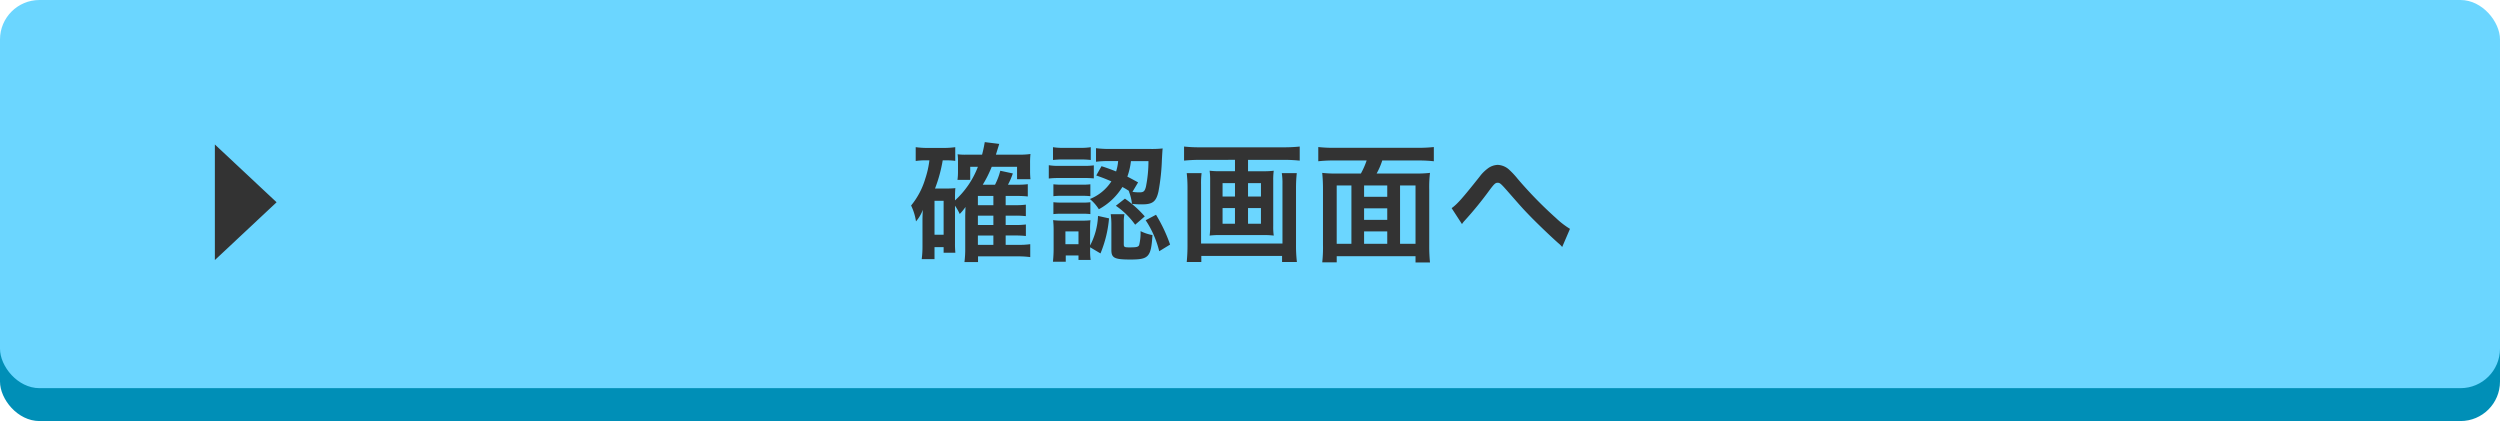
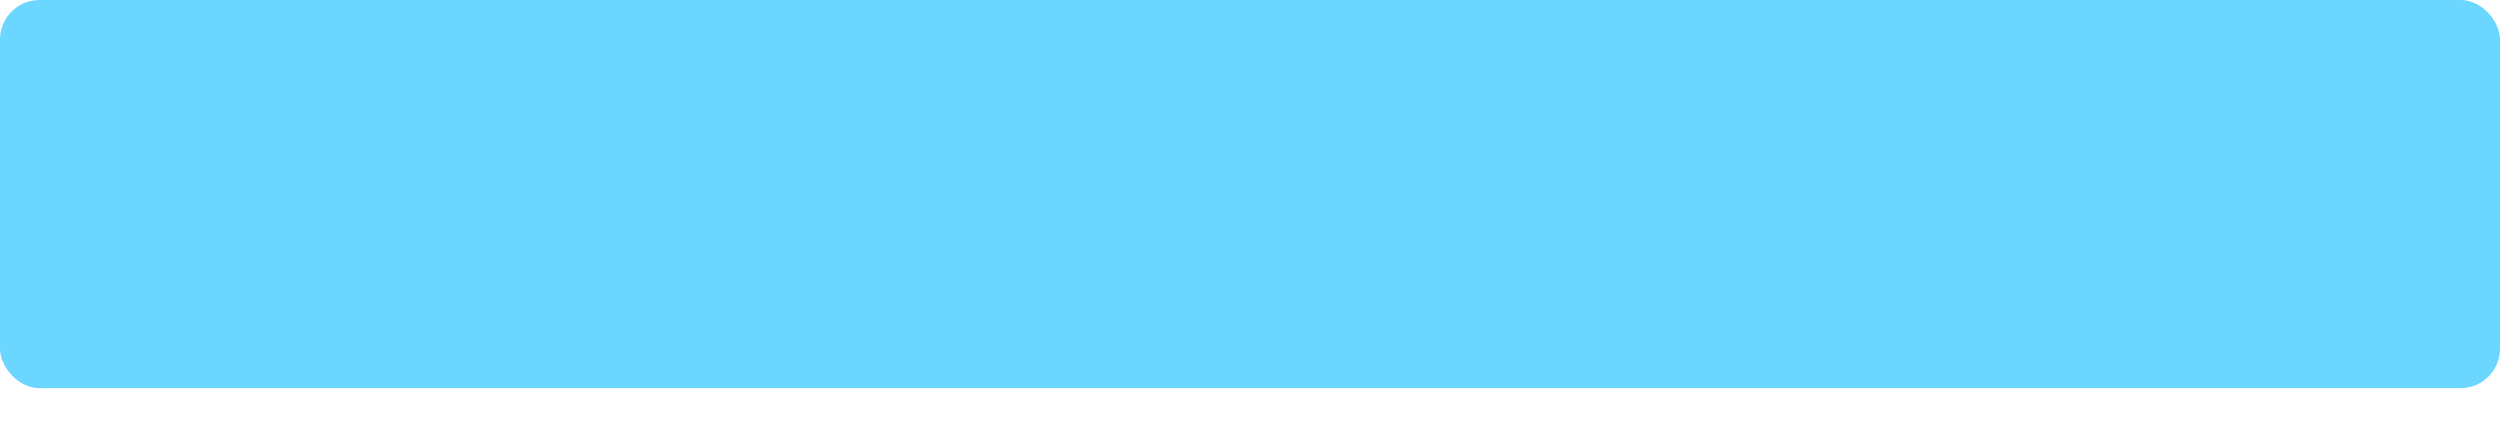
<svg xmlns="http://www.w3.org/2000/svg" width="380" height="64" viewBox="0 0 380 64">
  <defs>
    <clipPath id="b">
      <rect width="380" height="64" />
    </clipPath>
  </defs>
  <g id="a" clip-path="url(#b)">
-     <rect width="380" height="59" rx="6" transform="translate(0 5)" fill="#008fb7" />
    <rect width="380" height="59" rx="6" fill="#6bd6ff" />
-     <path d="M8.784,0l8.784,9.38H0Z" transform="translate(42.039 21.961) rotate(90)" fill="#333" />
    <g transform="translate(138.487 21.594)">
-       <path d="M7.028-8.225a8.058,8.058,0,0,1,.72,1.264,6.84,6.84,0,0,0,.875-1.07c0,.136-.019.584-.039,1.342v4.863A16.04,16.04,0,0,1,8.468.352H10.53V-.523H16.6a14.809,14.809,0,0,1,1.867.117V-2.371a11.1,11.1,0,0,1-1.828.1H14.731v-1.42H16.19a13.185,13.185,0,0,1,1.614.078V-5.366a11.1,11.1,0,0,1-1.634.078H14.731v-1.42H16.19A13.6,13.6,0,0,1,17.8-6.63V-8.381A10.927,10.927,0,0,1,16.17-8.3H14.731V-9.7H16.54a13.443,13.443,0,0,1,1.556.078v-1.867a11.131,11.131,0,0,1-1.614.078h-1.4a11.239,11.239,0,0,0,.739-1.712l-1.906-.408a10.025,10.025,0,0,1-.8,2.12H11.249a17.76,17.76,0,0,0,1.362-2.723h3.851v1.887H18.5a11.763,11.763,0,0,1-.058-1.264v-1.128a12.857,12.857,0,0,1,.058-1.439,10.835,10.835,0,0,1-1.712.1h-3.54c.292-.953.467-1.5.506-1.634l-2.2-.272c-.117.661-.195,1.089-.408,1.906h-2.3a8.571,8.571,0,0,1-1.42-.058,6.38,6.38,0,0,1,.058.973v1.653a8.829,8.829,0,0,1-.078,1.264H9.343v-1.984H10.51A13.31,13.31,0,0,1,7.028-9.023v-.428c0-.584.019-1.031.058-1.439a10.5,10.5,0,0,1-1.186.058H3.994a22.005,22.005,0,0,0,1.167-4.279H5.92a7.586,7.586,0,0,1,1.148.078v-2.081A12.749,12.749,0,0,1,5.2-17H2.924a12.937,12.937,0,0,1-1.867-.117v2.1a10.5,10.5,0,0,1,1.653-.1h.428a13.948,13.948,0,0,1-.622,2.781A11.621,11.621,0,0,1,.357-8.245,8.209,8.209,0,0,1,1.1-5.833,5.921,5.921,0,0,0,2.146-7.6c-.039.525-.058,1.109-.058,1.5V-2.1a14.823,14.823,0,0,1-.117,2H3.916V-1.923H5.3v.856H7.087a13.116,13.116,0,0,1-.058-1.5ZM10.51-8.3V-9.7h2.353v1.4Zm0,1.595h2.353v1.42H10.51Zm0,3.015h2.353v1.42H10.51ZM3.916-8.964H5.3V-3.81H3.916ZM28.5-12.815c1.109.389,1.478.545,2.3.895a6.954,6.954,0,0,1-3.268,2.684,6.478,6.478,0,0,1,1.362,1.556,9.555,9.555,0,0,0,3.579-3.384,10.216,10.216,0,0,1,1.089.661l-.117-.039A7.317,7.317,0,0,1,33.928-8.5a13.326,13.326,0,0,0,1.537.078c1.595,0,2.14-.408,2.49-1.945a31.676,31.676,0,0,0,.525-4.863c.078-1.362.078-1.381.117-1.692a15.163,15.163,0,0,1-1.828.078H30.583a16.513,16.513,0,0,1-2.12-.117V-14.9a14.32,14.32,0,0,1,2.081-.1h1.284a7.061,7.061,0,0,1-.311,1.575c-.739-.292-1.128-.447-2.217-.8Zm7.936-2.178a19.776,19.776,0,0,1-.389,3.91c-.175.681-.37.836-.973.836a6.929,6.929,0,0,1-1.07-.078l.856-1.439c-.817-.447-1.07-.584-1.634-.875a10.246,10.246,0,0,0,.545-2.354ZM27.568-1.9l1.575.934a17.847,17.847,0,0,0,1.3-5.329l-1.673-.37a10.526,10.526,0,0,1-1.206,4.493V-4.607a10.966,10.966,0,0,1,.058-1.4,9.741,9.741,0,0,1-1.323.058h-2.84a10.65,10.65,0,0,1-1.517-.078,13.1,13.1,0,0,1,.078,1.537v2.879c0,.622-.039,1.264-.1,1.906h1.945V-.659H25.8V.022h1.848a9.217,9.217,0,0,1-.078-1.5ZM23.814-4.316H25.8v1.945H23.814ZM21.927-15.169a12.131,12.131,0,0,1,1.575-.078H26.09a12.522,12.522,0,0,1,1.575.078v-1.945a8.8,8.8,0,0,1-1.575.1H23.5a8.672,8.672,0,0,1-1.575-.1Zm-.642,2.82a12.2,12.2,0,0,1,1.556-.078h3.812a14.178,14.178,0,0,1,1.478.058v-1.984a9.909,9.909,0,0,1-1.556.078H22.842a8.311,8.311,0,0,1-1.556-.1Zm.7,2.684a9.637,9.637,0,0,1,1.225-.058h3.209a10.5,10.5,0,0,1,1.186.058v-1.809a8.181,8.181,0,0,1-1.186.058H23.211a9.85,9.85,0,0,1-1.225-.058Zm0,2.723A10.391,10.391,0,0,1,23.192-7h3.19a9.851,9.851,0,0,1,1.225.058V-8.75a8.316,8.316,0,0,1-1.206.058h-3.19a9.85,9.85,0,0,1-1.225-.058Zm10.7,1.264a5.552,5.552,0,0,1,.1-1.245H30.7a12.2,12.2,0,0,1,.1,1.439v4.007c0,1.206.486,1.439,2.879,1.439,2.8,0,3.151-.37,3.365-3.715a6.827,6.827,0,0,1-1.809-.6,7.713,7.713,0,0,1-.214,2.12c-.136.292-.389.35-1.5.35-.739,0-.836-.058-.836-.506Zm3.326-.331A14.882,14.882,0,0,1,38.071-1.3l1.653-1.011a23.368,23.368,0,0,0-2.14-4.532Zm-4.532-2.2a11.822,11.822,0,0,1,2.937,2.879l1.459-1.264a16.528,16.528,0,0,0-3.015-2.7Zm18.108-6.983v1.731H47.33a11.887,11.887,0,0,1-1.595-.078,10.819,10.819,0,0,1,.078,1.459v6.963a9.647,9.647,0,0,1-.078,1.439,12.819,12.819,0,0,1,1.751-.078h6.282a12.531,12.531,0,0,1,1.712.078A9.162,9.162,0,0,1,55.4-5.113v-6.963a10.279,10.279,0,0,1,.078-1.459,11.887,11.887,0,0,1-1.595.078H51.57v-1.731h5.485a22.806,22.806,0,0,1,2.373.117v-2.14a22.918,22.918,0,0,1-2.392.117H44.2a21.13,21.13,0,0,1-2.353-.117v2.14a23.468,23.468,0,0,1,2.392-.117Zm0,3.54v2.042H47.7v-2.042Zm1.984,0h1.964v2.042H51.57ZM49.586-7.856v2.373H47.7V-7.856Zm1.984,0h1.964v2.373H51.57Zm5.135-5.31a10,10,0,0,1,.1,1.692v9.006H44.432v-8.967a12.492,12.492,0,0,1,.078-1.731H42.253a19.034,19.034,0,0,1,.117,2.159v8.753A25.508,25.508,0,0,1,42.253.333H44.47V-.581H56.744V.333H59a21.124,21.124,0,0,1-.136-2.606v-8.714a20.433,20.433,0,0,1,.117-2.178Zm8.441.058a18.4,18.4,0,0,1-2.3-.1,24.324,24.324,0,0,1,.117,2.49v8.461A20.4,20.4,0,0,1,62.851.391h2.2V-.542H77.03V.411h2.2a24.61,24.61,0,0,1-.117-2.645V-10.7a18.035,18.035,0,0,1,.117-2.509,18.587,18.587,0,0,1-2.3.1H71.118a11.3,11.3,0,0,0,.856-1.984h5.466a21.007,21.007,0,0,1,2.373.117v-2.159a21.753,21.753,0,0,1-2.373.117H64.621a21.006,21.006,0,0,1-2.373-.117v2.159a20.891,20.891,0,0,1,2.392-.117H69.6a11.706,11.706,0,0,1-.875,1.984ZM69.211-2.429V-4.316h3.521v1.887Zm-1.926,0H65.049V-11.3h2.237ZM69.211-11.3h3.521v1.731H69.211Zm5.466,0H77.03v8.869H74.677ZM72.732-6.066H69.211V-7.817h3.521Zm11.359.642a3.207,3.207,0,0,1,.408-.525,54.91,54.91,0,0,0,3.832-4.707c.661-.875.856-1.05,1.167-1.05.37,0,.486.1,1.692,1.478,2.081,2.373,2.12,2.431,3.6,3.948,1.42,1.42,2.956,2.879,3.968,3.773a3.843,3.843,0,0,1,.564.564L100.507-4.7a12.473,12.473,0,0,1-2.12-1.634,61.873,61.873,0,0,1-5.816-5.952,12.985,12.985,0,0,0-1.3-1.4,2.757,2.757,0,0,0-1.751-.739,2.676,2.676,0,0,0-1.556.584,5.958,5.958,0,0,0-1.206,1.225c-2.567,3.229-3.4,4.182-4.24,4.765Z" transform="translate(-0.357 17.892)" fill="#333" />
-     </g>
+       </g>
  </g>
</svg>